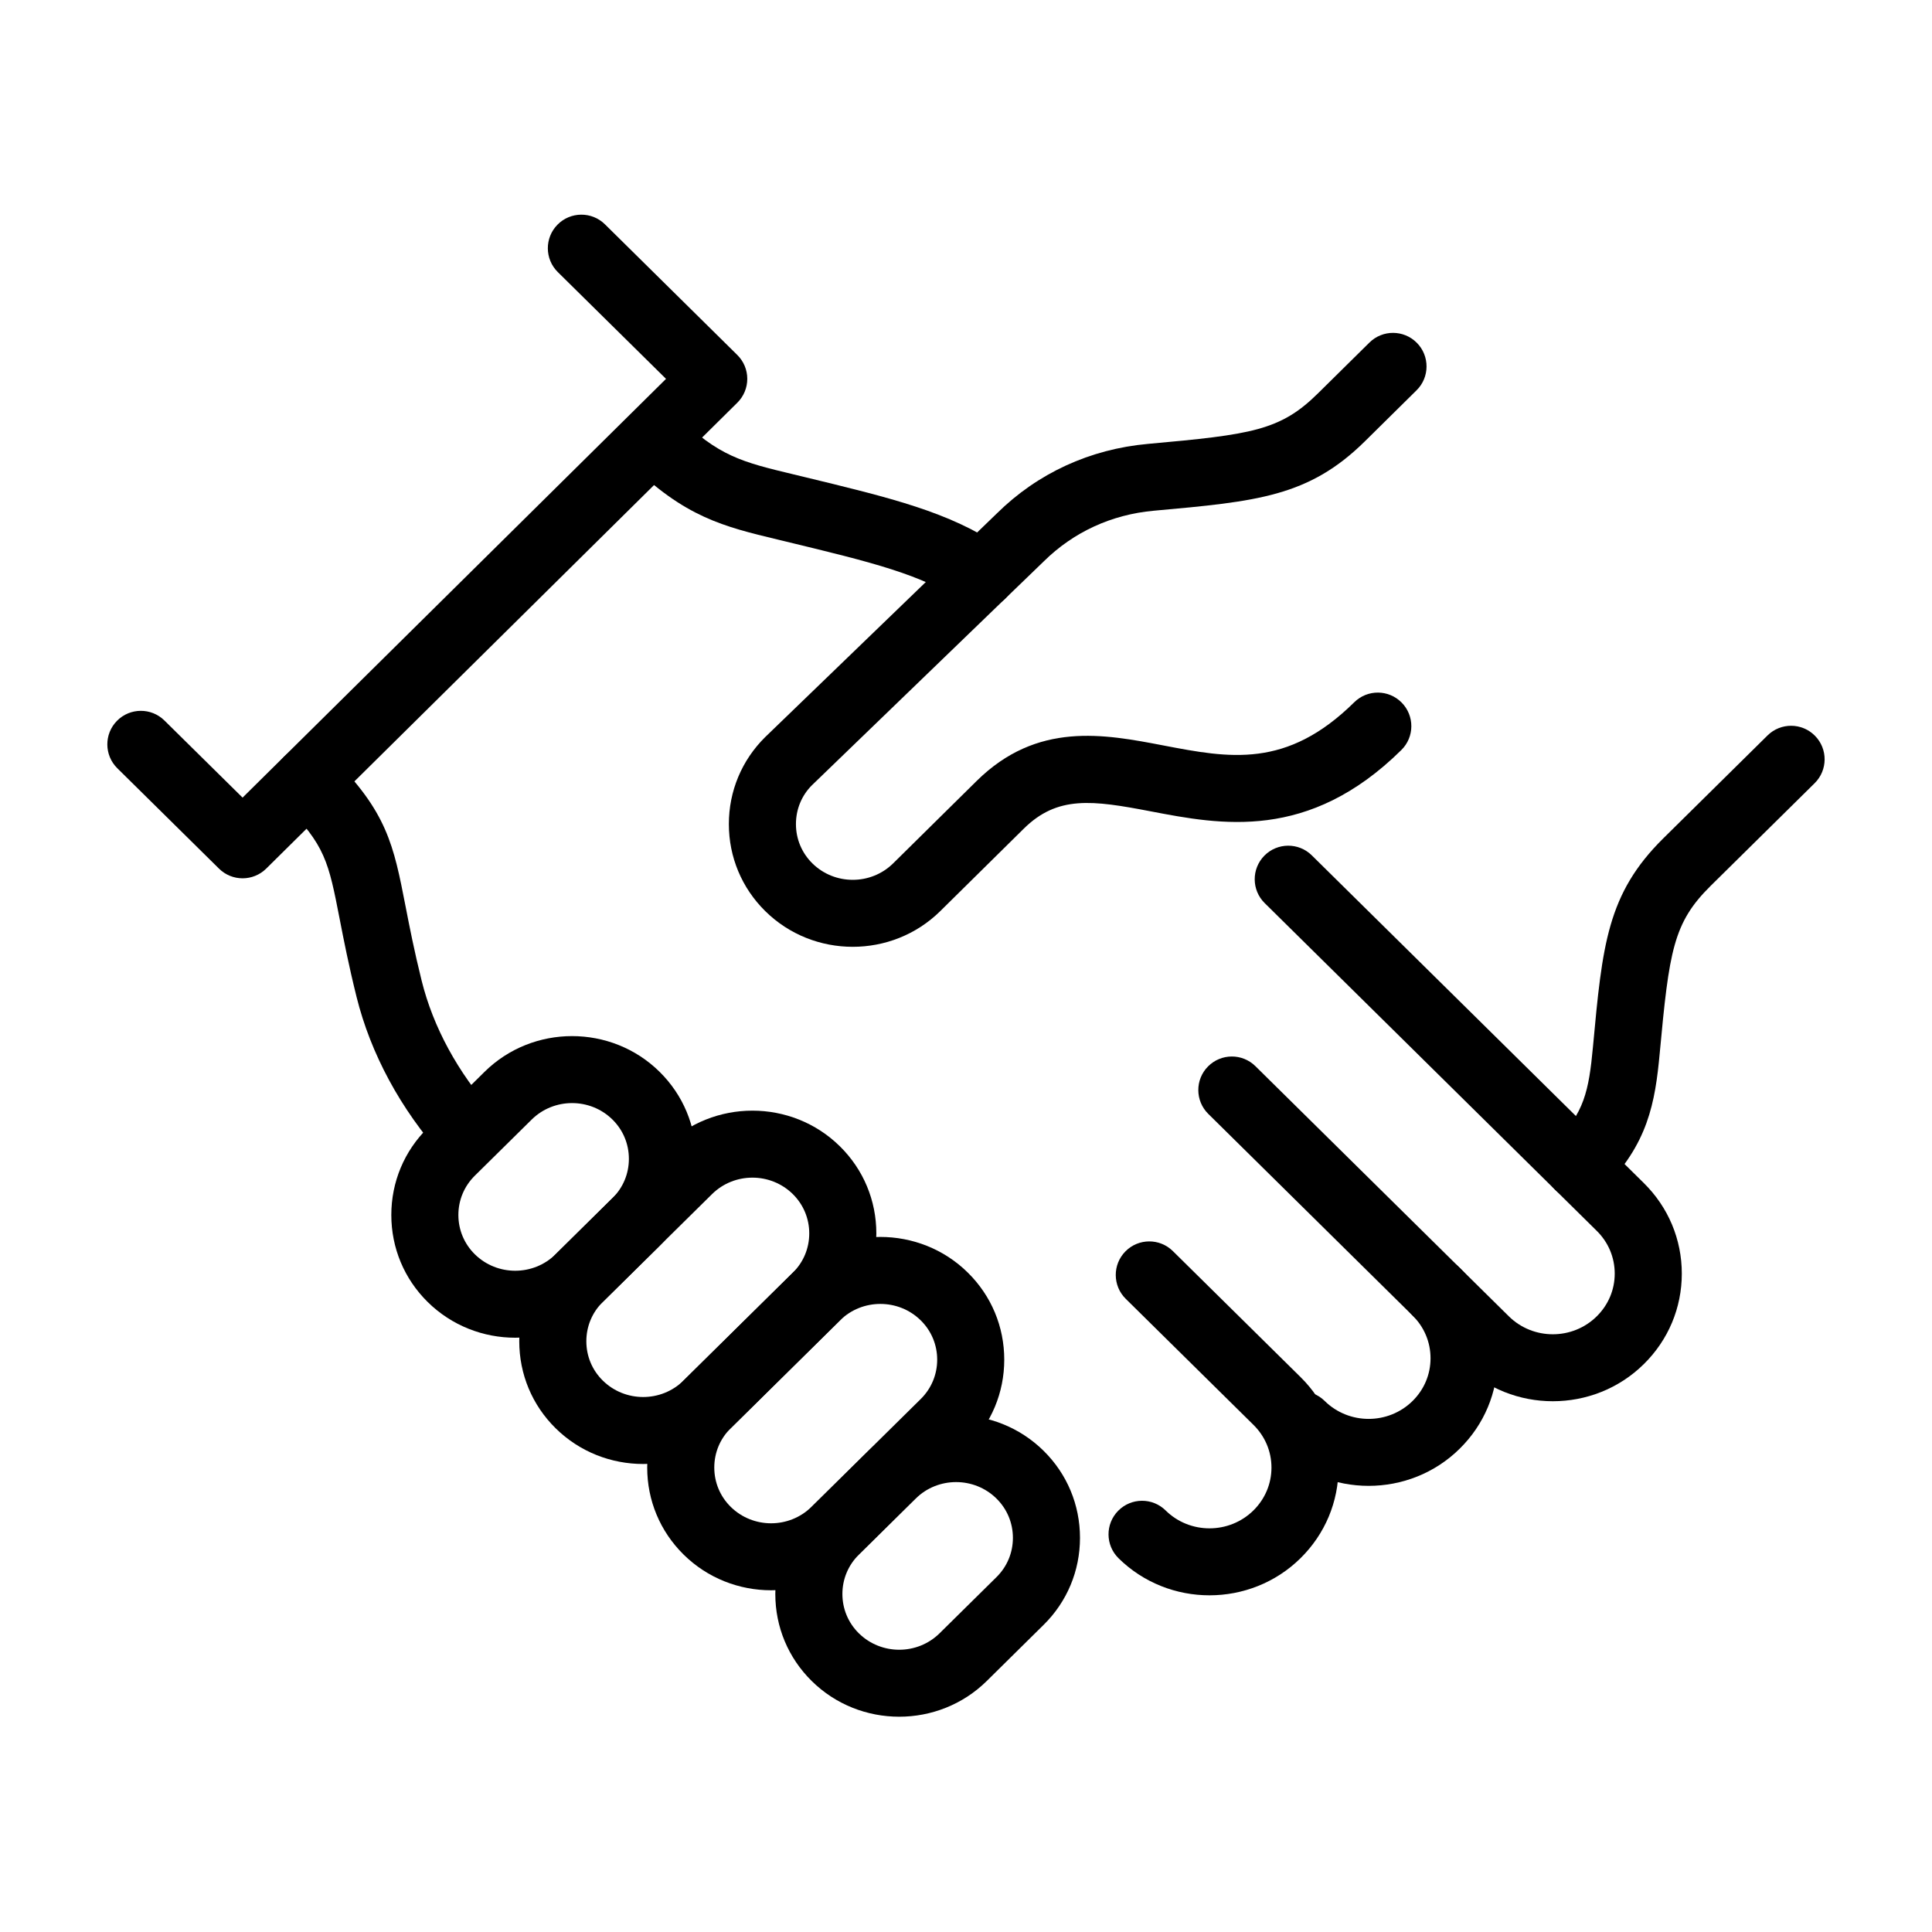
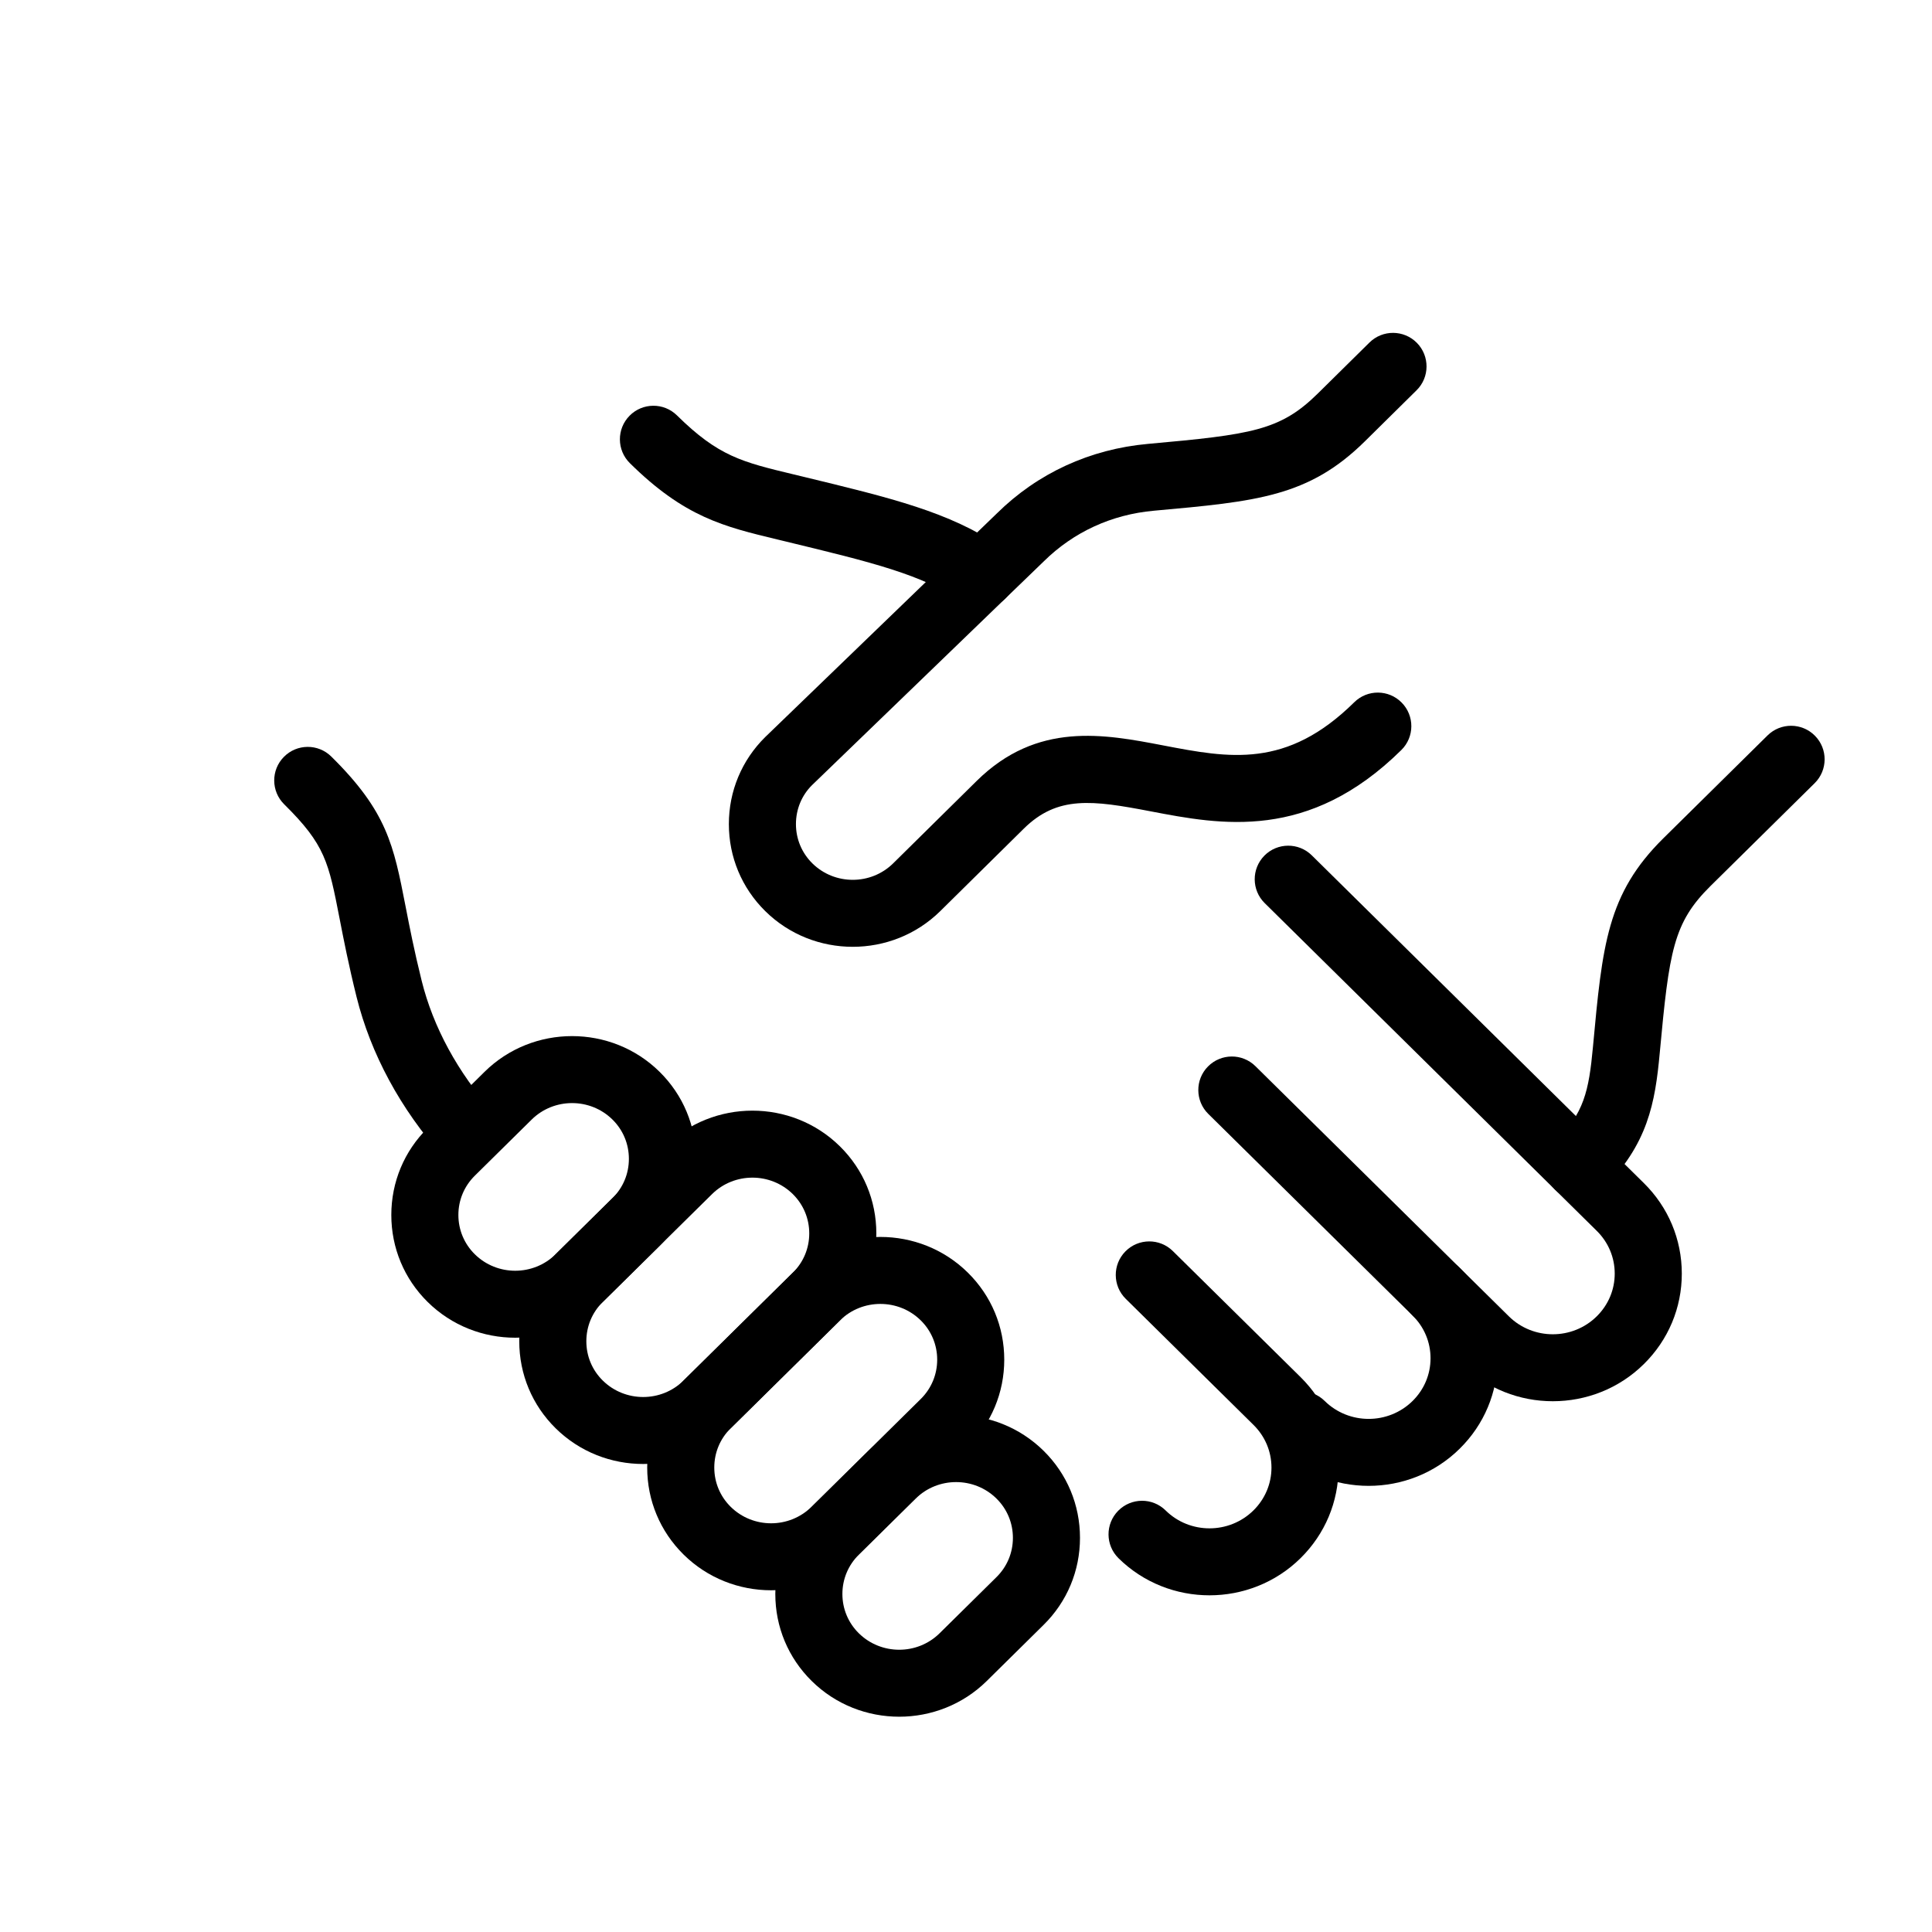
<svg xmlns="http://www.w3.org/2000/svg" height="100px" width="100px" viewBox="0 0 90 90" fill="none" x="0px" y="0px">
  <path d="M63.757 69.217C62.22 69.217 60.684 68.64 59.514 67.486C58.9 66.879 58.894 65.89 59.5 65.276C60.106 64.661 61.095 64.656 61.709 65.262C62.838 66.376 64.675 66.376 65.804 65.262C66.344 64.729 66.64 64.023 66.64 63.273C66.64 62.522 66.343 61.814 65.802 61.281C65.188 60.675 65.181 59.685 65.787 59.071C66.394 58.457 67.383 58.451 67.997 59.057C69.137 60.183 69.765 61.68 69.765 63.273C69.765 64.866 69.138 66.362 67.999 67.485C66.83 68.64 65.293 69.217 63.757 69.217Z" fill="black" />
  <path d="M72.336 65.275C70.8 65.275 69.264 64.698 68.094 63.544L56.287 51.89C55.673 51.285 55.666 50.295 56.272 49.681C56.879 49.067 57.867 49.06 58.482 49.666L70.289 61.32C71.418 62.434 73.255 62.434 74.382 61.32C74.923 60.787 75.22 60.08 75.22 59.33C75.22 58.578 74.923 57.871 74.383 57.338L58.914 42.07C58.3 41.464 58.294 40.475 58.899 39.86C59.506 39.246 60.495 39.24 61.109 39.846L76.578 55.114C77.717 56.238 78.345 57.736 78.345 59.33C78.345 60.924 77.717 62.42 76.577 63.544C75.409 64.698 73.872 65.275 72.336 65.275Z" fill="black" />
  <path d="M56.343 74.316C54.808 74.316 53.273 73.74 52.104 72.587C51.49 71.981 51.484 70.991 52.09 70.377C52.696 69.763 53.685 69.756 54.299 70.362C55.426 71.475 57.262 71.474 58.391 70.36C58.931 69.827 59.229 69.119 59.23 68.368C59.23 67.618 58.933 66.911 58.393 66.378L52.441 60.504C51.827 59.898 51.821 58.908 52.427 58.294C53.033 57.68 54.022 57.674 54.636 58.28L60.588 64.154C61.727 65.279 62.354 66.776 62.354 68.369C62.354 69.962 61.726 71.459 60.586 72.584C59.416 73.739 57.879 74.316 56.343 74.316Z" fill="black" />
  <path d="M21.792 54.392C21.362 54.392 20.933 54.216 20.625 53.869C18.655 51.658 17.267 49.087 16.609 46.436C16.24 44.952 16.009 43.764 15.823 42.81C15.307 40.156 15.151 39.355 13.239 37.468C12.625 36.861 12.618 35.872 13.225 35.258C13.831 34.643 14.82 34.637 15.434 35.244C18.034 37.81 18.338 39.374 18.891 42.213C19.079 43.18 19.293 44.276 19.642 45.683C20.178 47.845 21.325 49.957 22.959 51.791C23.532 52.435 23.475 53.423 22.831 53.997C22.533 54.262 22.162 54.392 21.792 54.392Z" fill="black" />
  <path d="M45.742 28.321C45.445 28.321 45.144 28.237 44.878 28.059C42.913 26.751 40.673 26.21 36.608 25.226L36.239 25.137C33.715 24.531 31.892 24.093 29.342 21.576C28.728 20.97 28.721 19.981 29.328 19.366C29.934 18.752 30.923 18.746 31.537 19.352C33.469 21.258 34.566 21.522 36.969 22.099L37.343 22.189C41.61 23.221 44.185 23.844 46.61 25.458C47.329 25.936 47.523 26.907 47.045 27.625C46.744 28.077 46.248 28.321 45.742 28.321Z" fill="black" />
  <path d="M73.54 55.872C73.137 55.872 72.734 55.717 72.428 55.407C71.822 54.793 71.828 53.804 72.442 53.198C73.791 51.866 74.015 50.825 74.206 48.767C74.645 44.019 74.865 41.637 77.49 39.046L82.338 34.26C82.952 33.654 83.941 33.66 84.548 34.275C85.154 34.889 85.147 35.878 84.533 36.484L79.685 41.27C77.944 42.989 77.757 44.303 77.317 49.054C77.103 51.375 76.769 53.317 74.638 55.422C74.333 55.722 73.936 55.872 73.54 55.872Z" fill="black" />
-   <path d="M11.301 40.915C10.904 40.915 10.507 40.765 10.203 40.465L5.465 35.788C4.851 35.182 4.844 34.192 5.45 33.578C6.056 32.964 7.046 32.958 7.66 33.564L11.3 37.156L31.026 17.649L25.985 12.675C25.371 12.069 25.365 11.079 25.971 10.465C26.577 9.851 27.567 9.844 28.181 10.45L34.346 16.536C34.644 16.829 34.811 17.23 34.811 17.647C34.811 18.065 34.645 18.465 34.348 18.759L12.4 40.464C12.095 40.764 11.698 40.915 11.301 40.915Z" fill="black" />
  <path d="M24 62.316C22.523 62.316 21.047 61.761 19.923 60.652C18.83 59.574 18.229 58.134 18.229 56.598C18.229 55.063 18.83 53.623 19.923 52.545L22.572 49.93C24.82 47.711 28.479 47.711 30.727 49.93C31.82 51.008 32.422 52.448 32.422 53.984C32.422 55.519 31.82 56.959 30.727 58.037L28.078 60.652C26.954 61.761 25.477 62.316 24 62.316ZM24.767 52.154L22.118 54.769C21.625 55.256 21.353 55.905 21.353 56.598C21.353 57.291 21.625 57.941 22.118 58.428C23.156 59.452 24.844 59.452 25.883 58.428L28.532 55.813C29.025 55.326 29.296 54.677 29.296 53.984C29.296 53.29 29.025 52.641 28.532 52.154C27.494 51.13 25.805 51.13 24.767 52.154Z" fill="black" />
  <path d="M41.889 79.971C40.412 79.971 38.936 79.417 37.812 78.307C36.719 77.229 36.117 75.789 36.117 74.254C36.117 72.718 36.719 71.278 37.812 70.2L40.461 67.585C42.709 65.366 46.367 65.366 48.616 67.585C49.709 68.663 50.31 70.103 50.31 71.639C50.31 73.174 49.709 74.614 48.616 75.692L45.967 78.307C44.843 79.416 43.366 79.971 41.889 79.971ZM42.656 69.809L40.007 72.424C39.514 72.911 39.242 73.561 39.242 74.254C39.242 74.947 39.514 75.597 40.006 76.083C41.044 77.107 42.733 77.108 43.771 76.083L46.42 73.468C46.914 72.981 47.185 72.332 47.185 71.639C47.185 70.946 46.914 70.296 46.42 69.809C45.383 68.785 43.694 68.786 42.656 69.809Z" fill="black" />
  <path d="M29.96 68.198C28.483 68.198 27.007 67.643 25.883 66.534C24.79 65.456 24.189 64.016 24.189 62.48C24.189 60.945 24.79 59.505 25.883 58.427L30.973 53.403C33.221 51.184 36.88 51.183 39.129 53.403C40.221 54.481 40.823 55.921 40.823 57.456C40.823 58.992 40.221 60.431 39.129 61.51L34.038 66.534C32.914 67.643 31.437 68.198 29.96 68.198ZM35.051 54.859C34.369 54.859 33.688 55.115 33.169 55.627L28.078 60.651C27.585 61.138 27.314 61.788 27.314 62.481C27.314 63.174 27.585 63.824 28.078 64.31C29.116 65.334 30.805 65.335 31.843 64.31L36.934 59.286C37.426 58.8 37.698 58.15 37.698 57.457C37.698 56.764 37.426 56.114 36.934 55.627C36.414 55.115 35.733 54.859 35.051 54.859ZM32.071 54.515H32.074H32.071Z" fill="black" />
  <path d="M39.724 44.106C38.248 44.106 36.771 43.552 35.647 42.442C34.555 41.364 33.953 39.924 33.953 38.389C33.953 36.853 34.555 35.413 35.647 34.335L46.441 23.914C48.335 22.045 50.771 20.922 53.476 20.678C58.303 20.244 59.638 20.059 61.387 18.333L63.794 15.957C64.408 15.351 65.397 15.357 66.004 15.972C66.609 16.586 66.603 17.576 65.989 18.181L63.582 20.558C60.963 23.142 58.554 23.358 53.756 23.791C51.782 23.968 50.008 24.784 48.624 26.15L37.83 36.572C37.349 37.046 37.078 37.696 37.078 38.389C37.078 39.081 37.349 39.731 37.842 40.218C38.88 41.242 40.569 41.242 41.607 40.218L45.496 36.38C48.313 33.599 51.432 34.197 54.184 34.724C57.27 35.316 59.933 35.825 63.086 32.714C63.7 32.108 64.689 32.114 65.295 32.729C65.901 33.343 65.895 34.332 65.281 34.938C60.958 39.204 56.876 38.422 53.596 37.794C50.877 37.273 49.261 37.053 47.691 38.603L43.802 42.442C42.678 43.551 41.201 44.106 39.724 44.106Z" fill="black" />
  <path d="M35.92 74.081C34.444 74.081 32.967 73.526 31.843 72.416C30.751 71.338 30.149 69.898 30.149 68.363C30.149 66.827 30.751 65.388 31.843 64.31L36.934 59.286C39.182 57.067 42.84 57.066 45.088 59.286C46.181 60.364 46.782 61.803 46.782 63.339C46.782 64.875 46.181 66.314 45.088 67.392L39.998 72.416C38.874 73.526 37.397 74.08 35.92 74.081ZM41.011 60.742C40.329 60.742 39.648 60.997 39.129 61.51L34.038 66.534C33.545 67.02 33.274 67.67 33.274 68.363C33.274 69.056 33.545 69.706 34.038 70.193C35.076 71.217 36.765 71.217 37.803 70.193L42.894 65.169C43.386 64.682 43.658 64.032 43.658 63.339C43.658 62.646 43.386 61.996 42.894 61.51C42.374 60.997 41.693 60.742 41.011 60.742ZM38.031 60.398H38.034H38.031Z" fill="black" />
</svg>